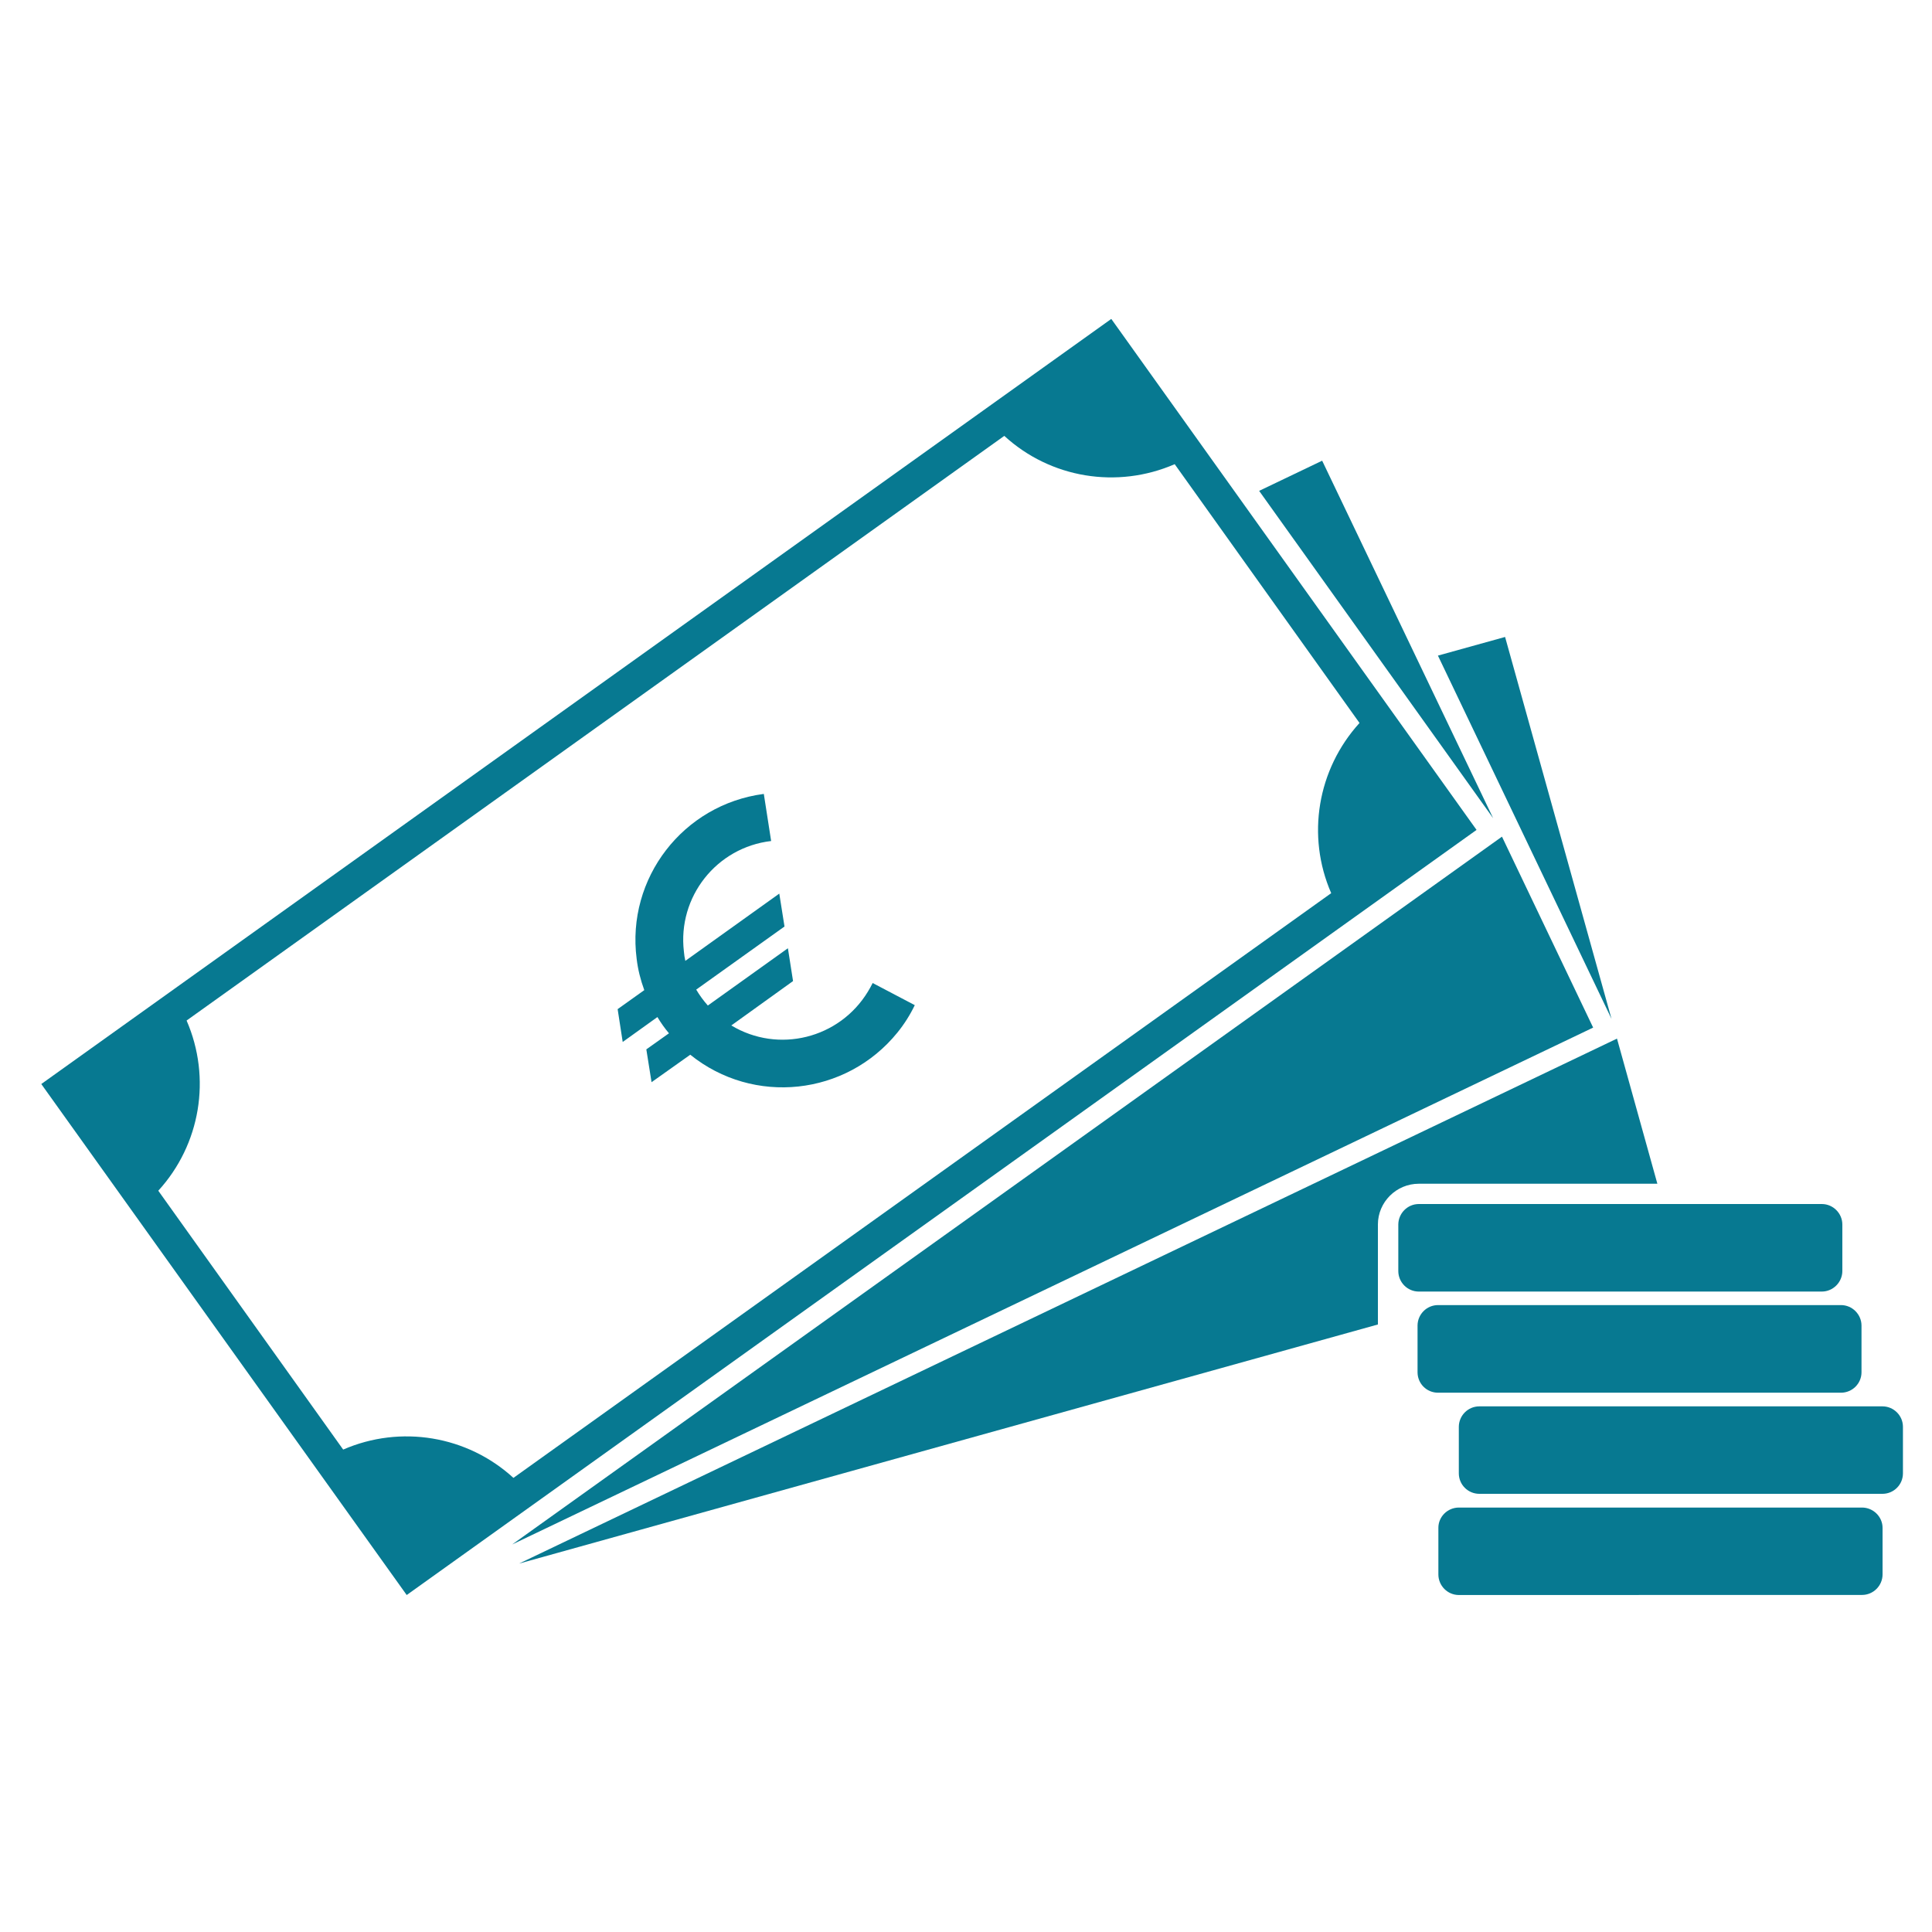
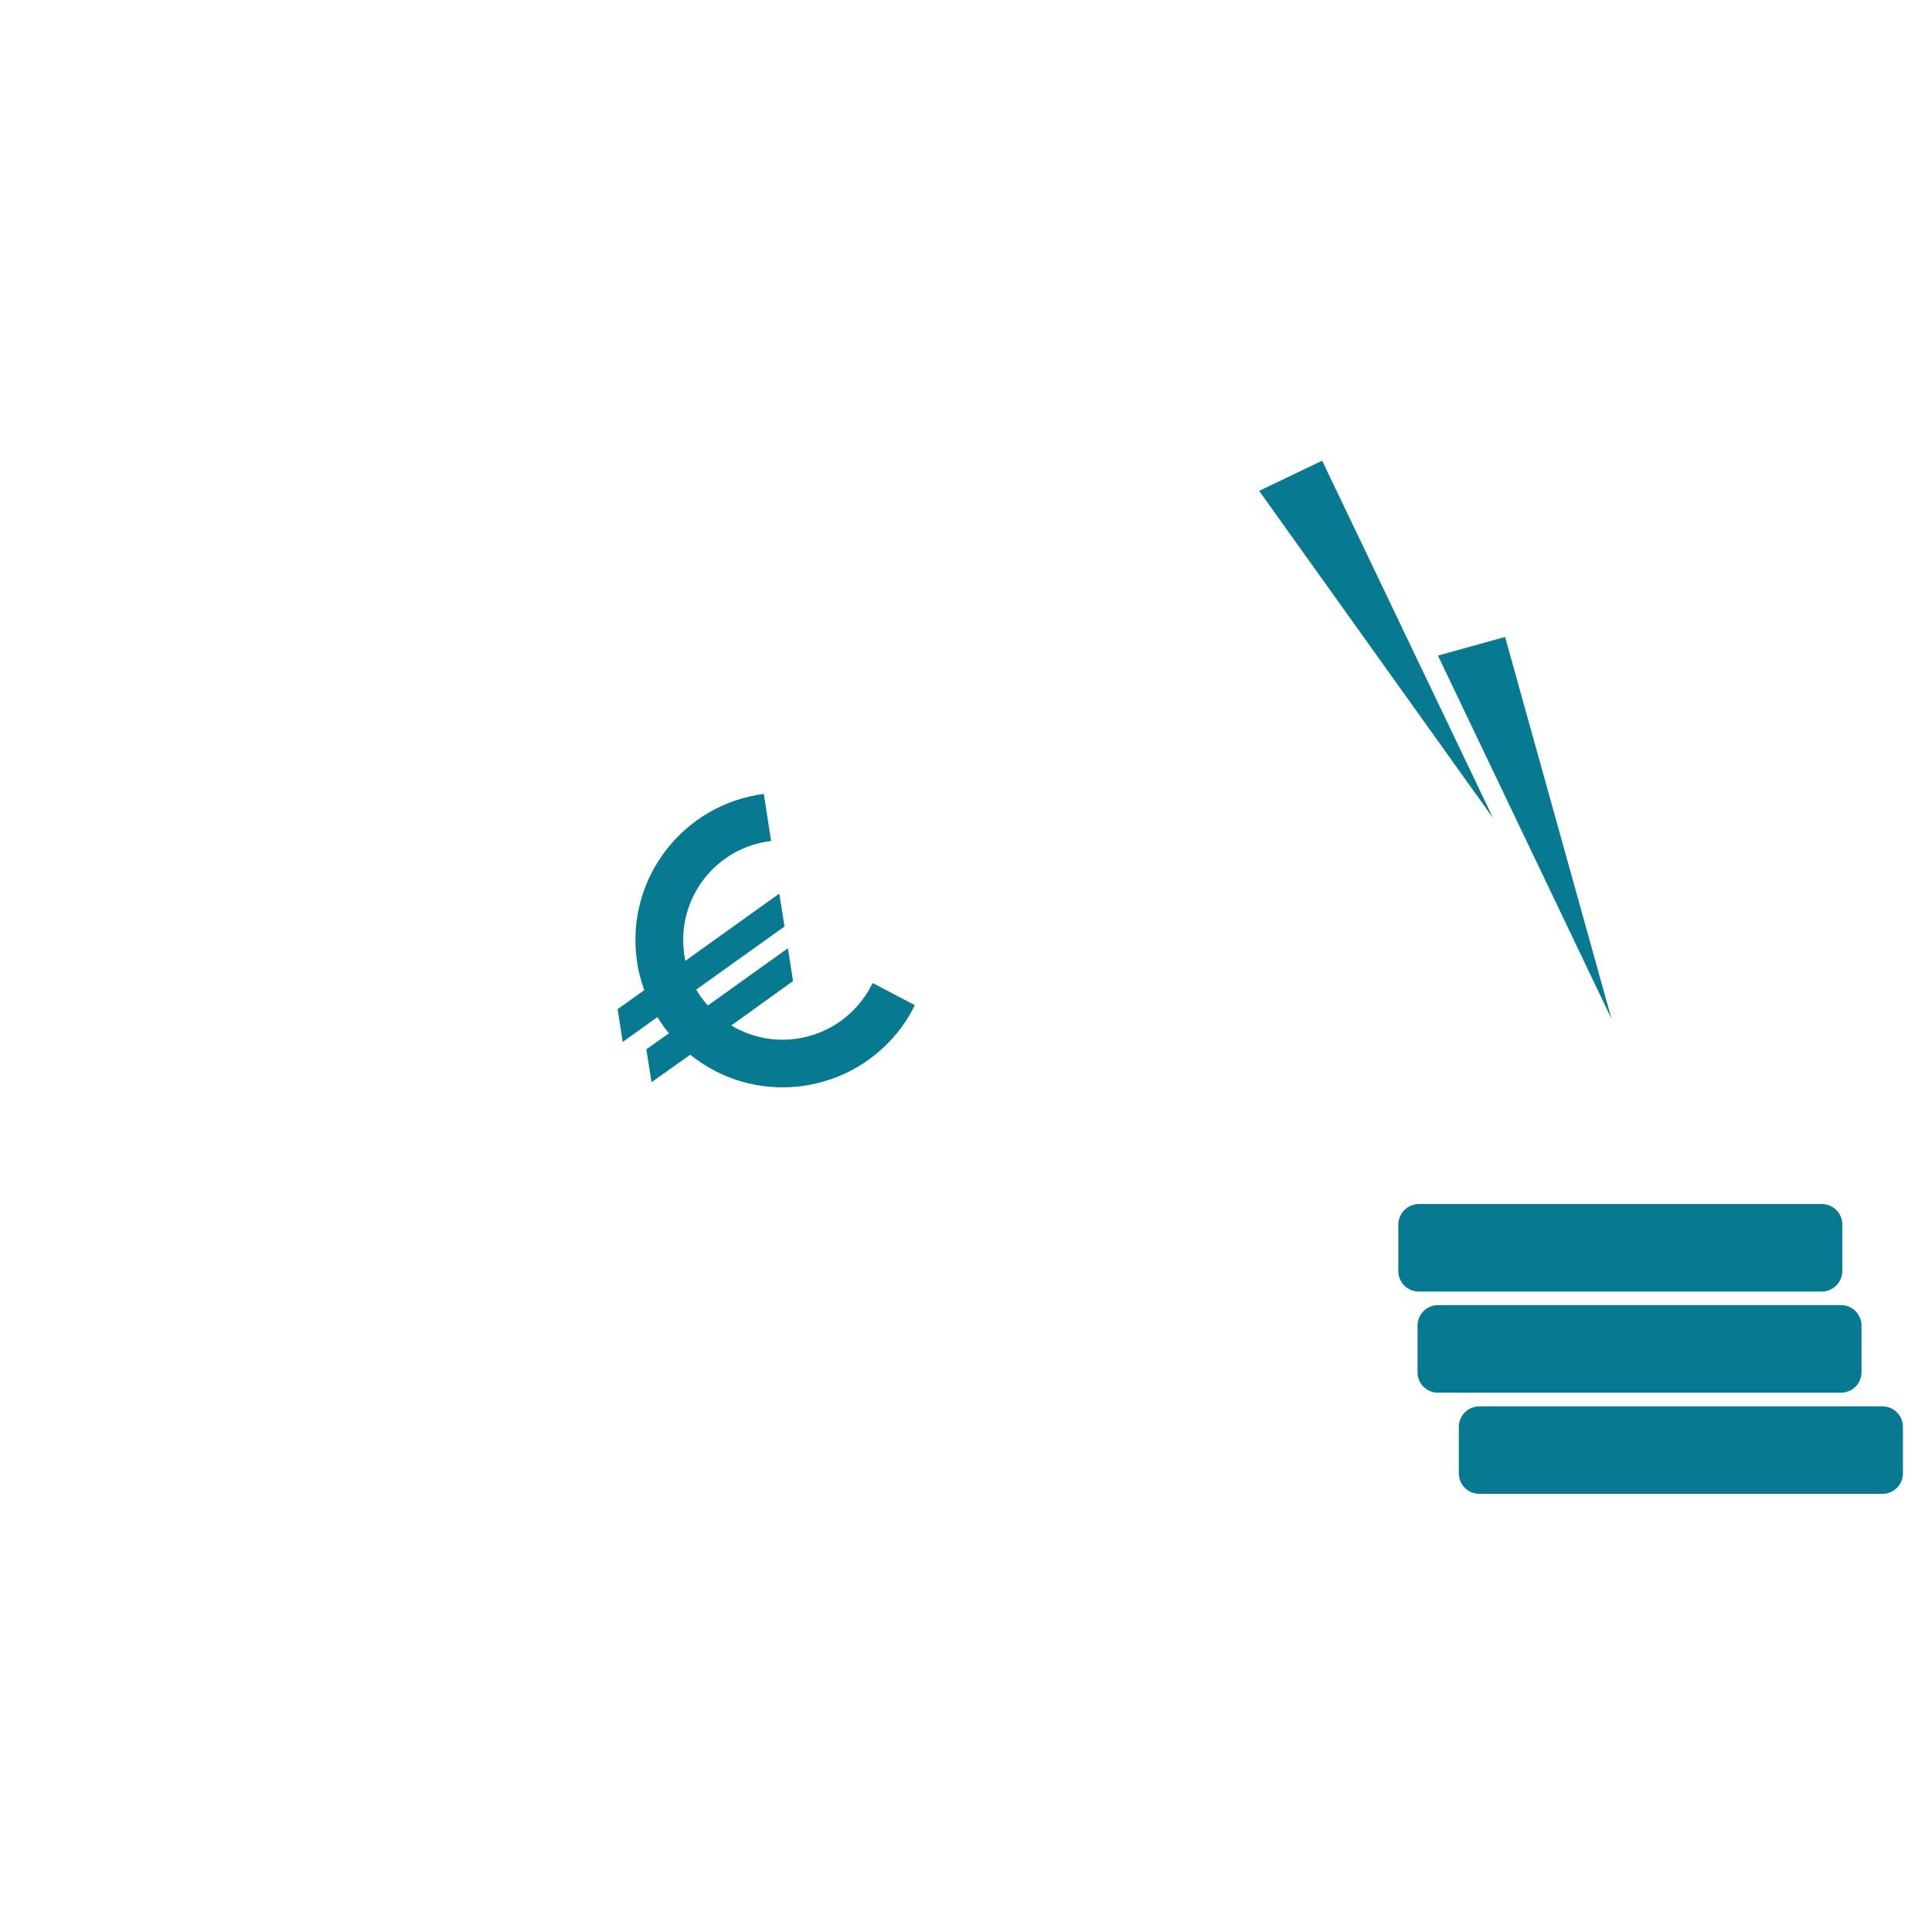
<svg xmlns="http://www.w3.org/2000/svg" fill="#077991" width="100pt" height="100pt" version="1.1" viewBox="0 0 100 100">
  <g>
    <path d="m39.914 43.531l-0.379-2.438c-4.18 0.547-7.121 4.367-6.582 8.535 0.066 0.559 0.203 1.094 0.395 1.621l-1.379 0.984 0.262 1.699 1.797-1.289c0.18 0.301 0.375 0.578 0.598 0.84l-1.172 0.832 0.27 1.699 2.004-1.422c3.277 2.644 8.07 2.125 10.723-1.148 0.355-0.438 0.656-0.914 0.898-1.418l-2.18-1.145c-0.078 0.152-0.152 0.293-0.242 0.438-1.477 2.441-4.644 3.223-7.074 1.758l3.195-2.297-0.266-1.699-4.144 2.965c-0.227-0.254-0.43-0.535-0.602-0.824l4.57-3.266-0.27-1.703-4.863 3.481c-0.035-0.16-0.062-0.312-0.074-0.48-0.336-2.832 1.691-5.394 4.516-5.723z" />
    <path d="m68.434 23.844l8.852 18.508-12.113-16.945 3.262-1.562" />
-     <path d="m77.742 43.305l4.719 9.883-55.953 26.754z" />
-     <path d="m2.137 56.109l55.383-39.602 18.906 26.449-55.375 39.602zm66.766-9.879c-1.293-2.965-0.715-6.41 1.465-8.809l-9.566-13.395c-2.977 1.293-6.43 0.727-8.82-1.465l-42.324 30.262c1.293 2.973 0.719 6.418-1.465 8.809l9.57 13.398c2.973-1.293 6.426-0.719 8.812 1.465z" />
-     <path d="m26.867 80.93l56.828-27.172 2.09 7.512h-12.348c-1.164 0-2.117 0.949-2.117 2.109v5.176z" />
+     <path d="m77.742 43.305z" />
    <path d="m74.426 33.934l3.477-0.965 5.508 19.766-8.984-18.801" />
-     <path d="m75.512 78.031h20.867c0.578 0 1.062 0.473 1.062 1.051v2.406c0 0.59-0.48 1.066-1.062 1.066l-20.867 0.004c-0.586 0-1.062-0.48-1.062-1.066v-2.406c-0.004-0.582 0.477-1.055 1.062-1.055z" />
    <path d="m76.57 72.793h20.867c0.578 0 1.059 0.473 1.059 1.059v2.406c0 0.594-0.48 1.062-1.059 1.062h-20.867c-0.586 0-1.062-0.473-1.062-1.062v-2.406c0.004-0.586 0.477-1.059 1.062-1.059z" />
    <path d="m74.434 67.551h20.855c0.586 0 1.062 0.484 1.062 1.062v2.414c0 0.586-0.477 1.059-1.062 1.059h-20.855c-0.598 0-1.062-0.477-1.062-1.059v-2.414c0-0.578 0.469-1.062 1.062-1.062z" />
    <path d="m73.438 62.32h20.859c0.586 0 1.062 0.484 1.062 1.059v2.41c0 0.578-0.48 1.062-1.062 1.062h-20.859c-0.594 0-1.062-0.484-1.062-1.062v-2.41c0.004-0.574 0.473-1.059 1.062-1.059z" />
  </g>
</svg>